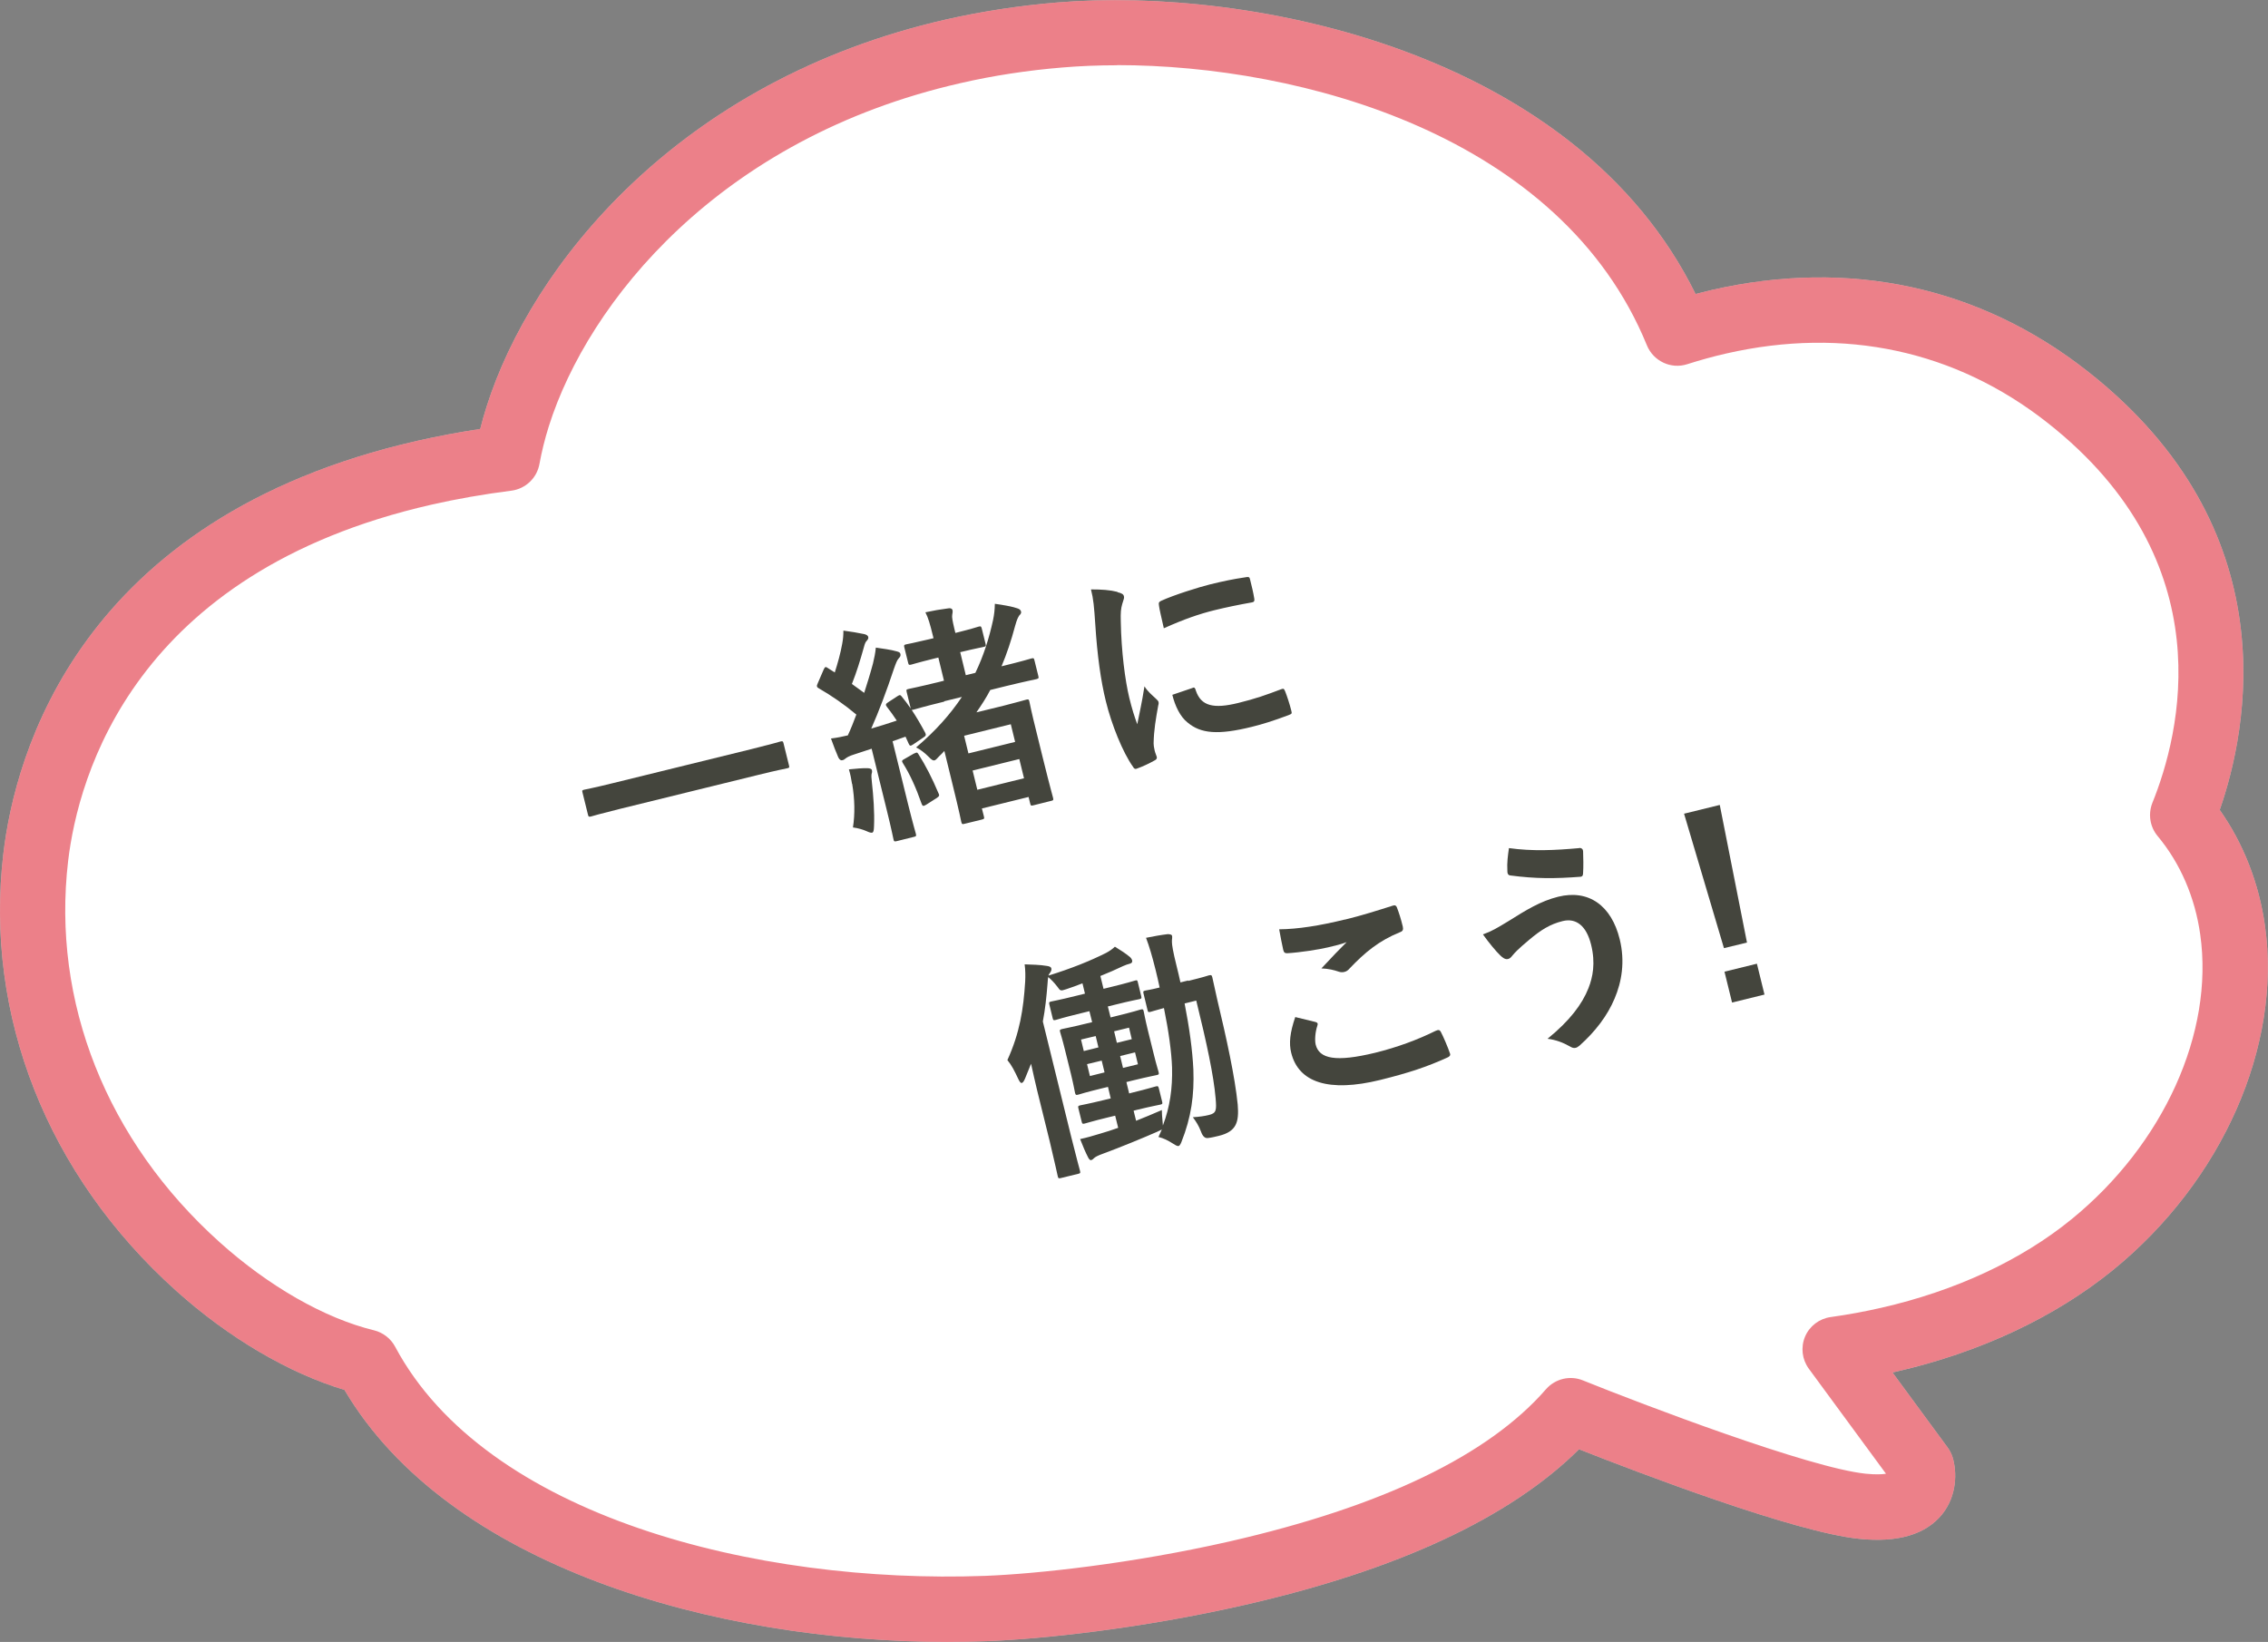
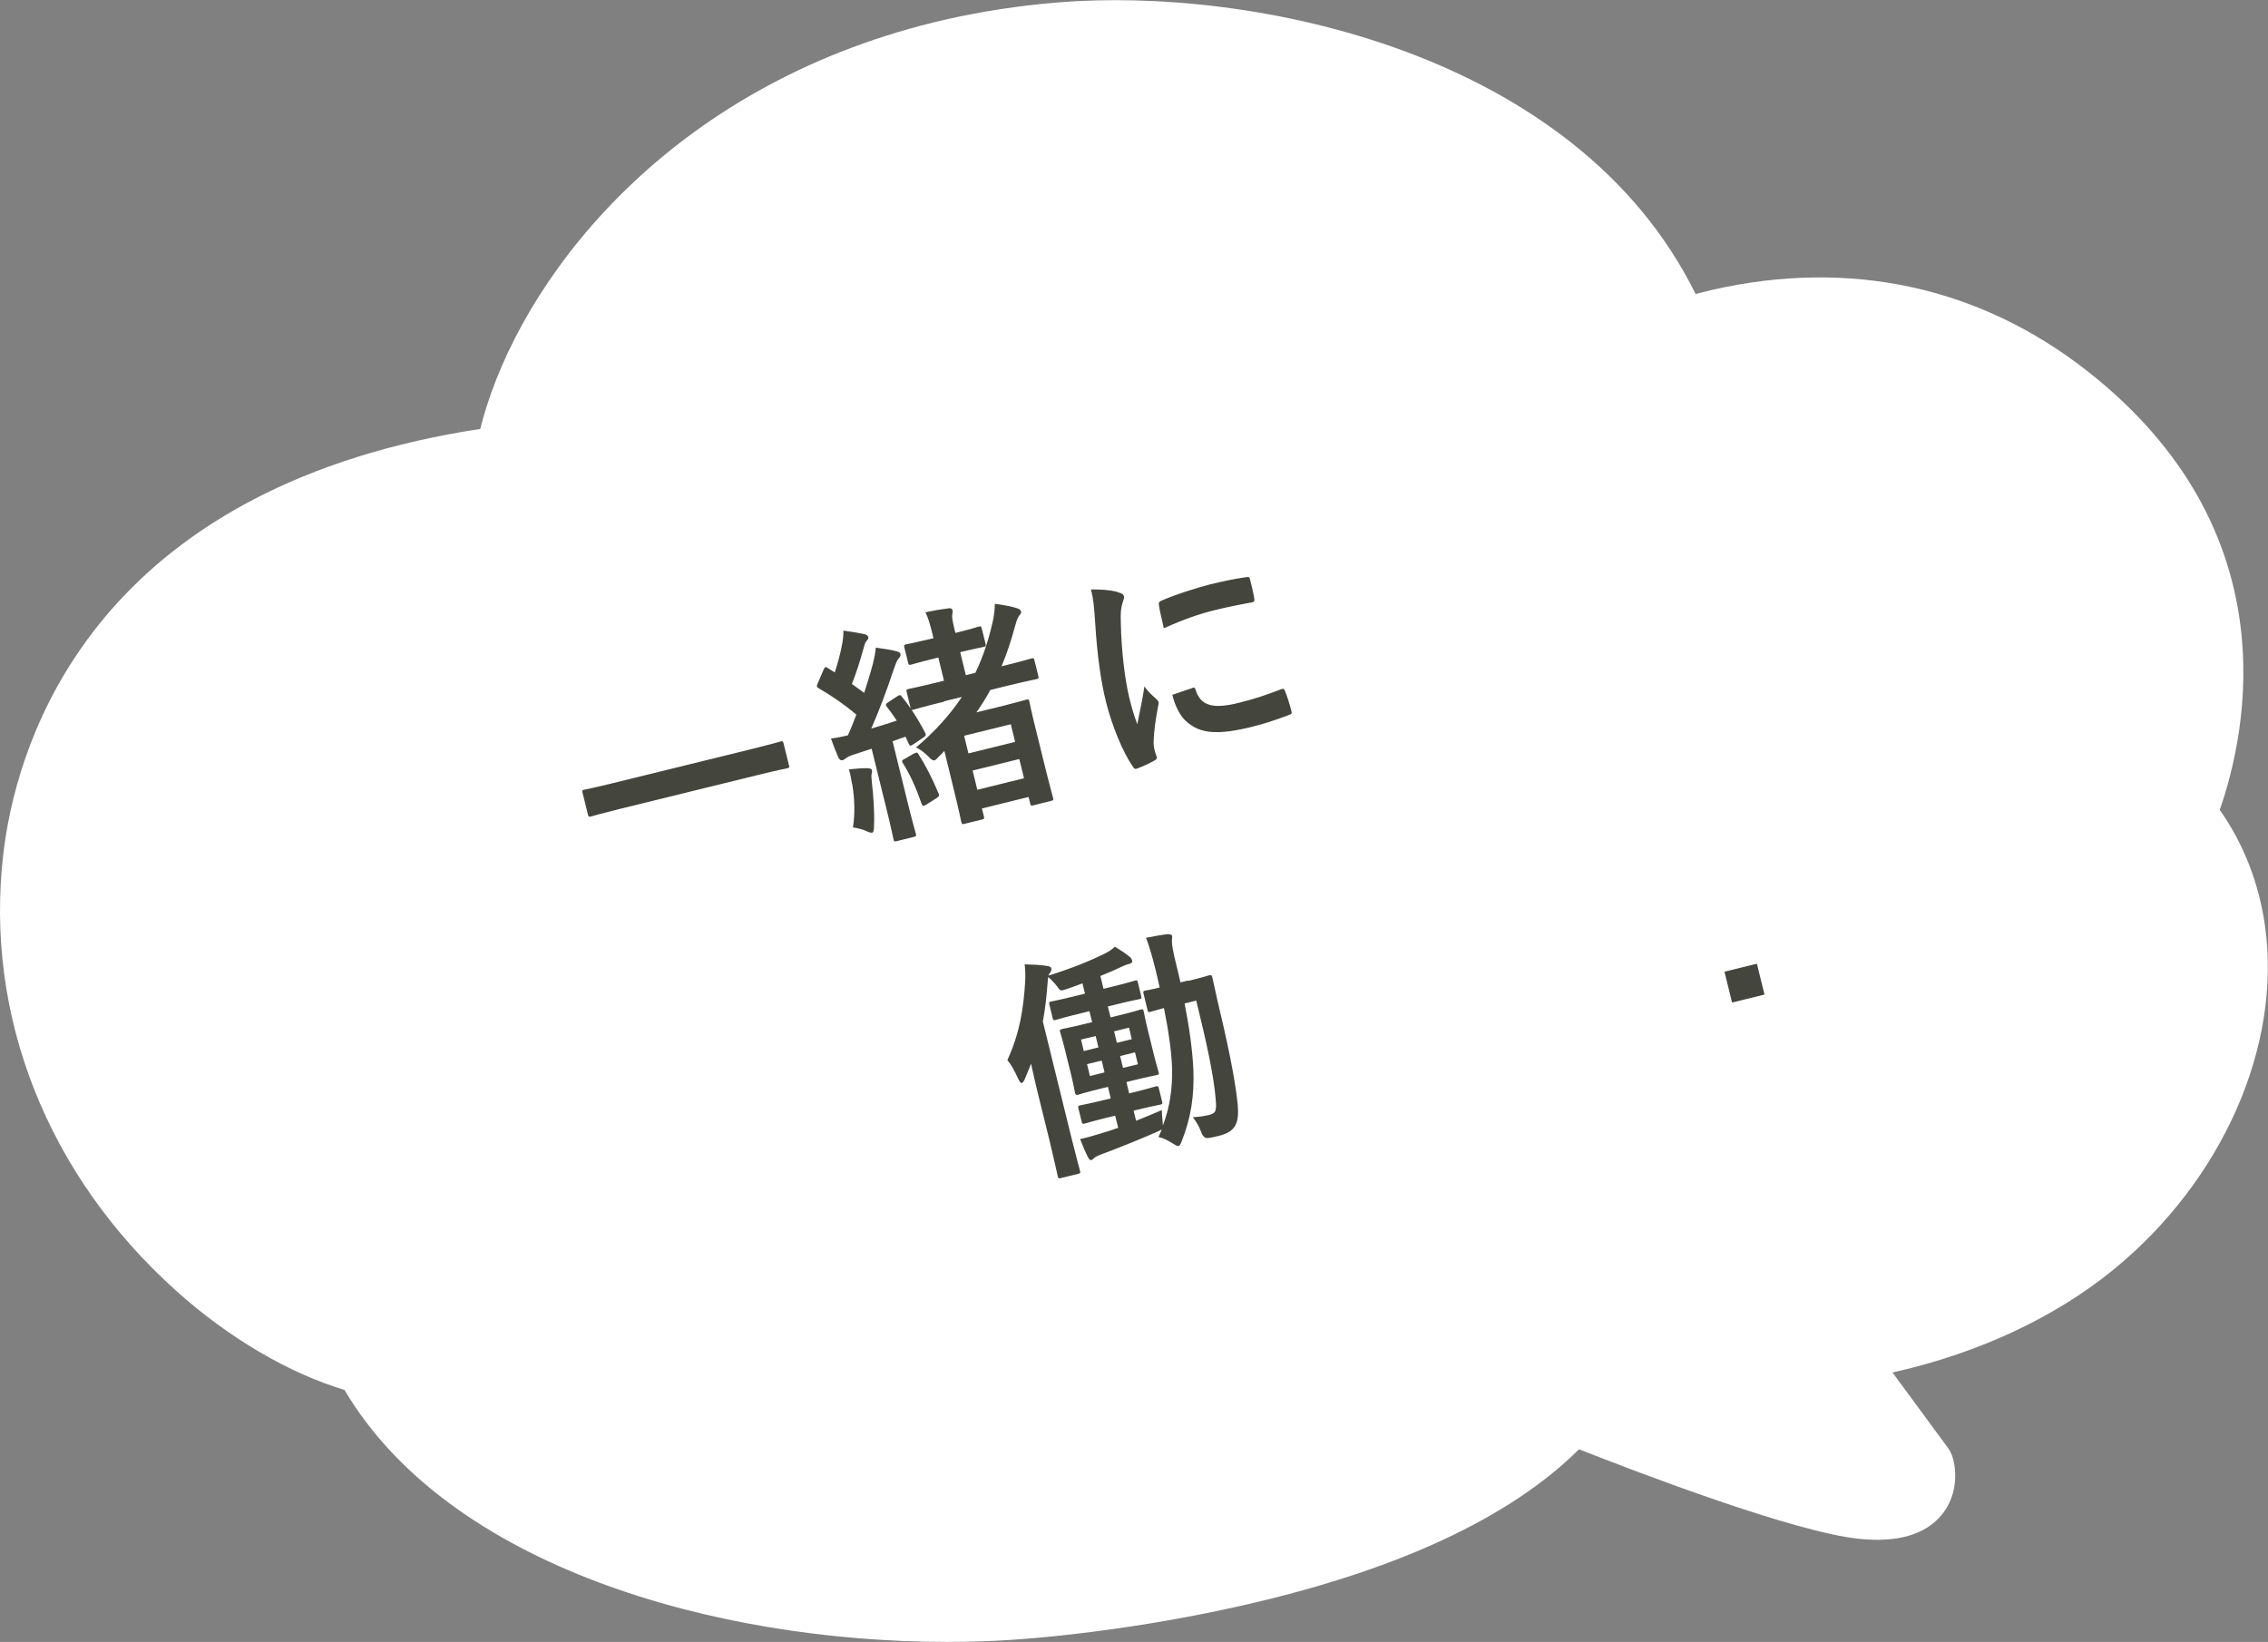
<svg xmlns="http://www.w3.org/2000/svg" id="_レイヤー_2" data-name="レイヤー 2" viewBox="0 0 173.42 125.55">
  <rect x="0" y="0" width="173.42" height="125.55" fill="#808080" stroke="none" />
  <defs>
    <style>
      .cls-1 {
        fill: #44453d;
      }

      .cls-2 {
        fill: #da0214;
        opacity: .5;
      }

      .cls-3 {
        fill: #fff;
      }
    </style>
  </defs>
  <g id="_レイヤー_1-2" data-name="レイヤー 1">
    <path class="cls-3" d="M72.48,125.55c-17.91,0-38.19-5.82-46.14-19.27-4.24-1.27-8.87-3.98-12.87-7.58C3.61,89.85-1.21,77.65.26,65.24c.89-7.52,5.75-25.63,31.63-31.53,1.55-.35,3.17-.66,4.83-.91.14-.57.31-1.15.49-1.72,3.4-10.73,14.63-24.92,35.12-29.59,2.74-.62,5.6-1.06,8.5-1.3,14.93-1.24,39.69,3.76,48.82,22.29.42-.11.83-.21,1.25-.31,10.56-2.41,20.5-.25,28.75,6.24,15.37,12.09,12.22,27.38,10.08,33.52,1.81,2.56,3,5.6,3.46,8.86,1.3,9.19-3.26,19.52-11.63,26.33-4.46,3.62-10.2,6.31-16.6,7.77-.08.02-.17.04-.25.06l4.22,5.74c.16.22.29.47.37.73.35,1.13.35,2.96-.81,4.39-1.25,1.53-3.38,2.16-6.31,1.86-4.94-.49-16.93-5.07-21.44-6.85-5.28,5.24-13.9,9.25-25.64,11.92-7.84,1.79-15.47,2.6-19.61,2.75-1,.04-2.01.06-3.02.06Z" />
    <g>
      <path class="cls-1" d="M47.41,61.85c-1.57.39-2.11.55-2.21.58-.17.04-.2.03-.24-.13l-.42-1.7c-.04-.16-.03-.18.15-.22.11-.03.66-.12,2.23-.51l10.54-2.59c1.57-.39,2.11-.55,2.21-.58.17-.04.2-.03.24.13l.42,1.7c.04.16.03.18-.15.22-.11.03-.66.12-2.23.51l-10.54,2.59Z" />
      <path class="cls-1" d="M72.2,53.65c-1.68.41-2.21.58-2.33.61-.09.02-.12.03-.16.02.36.54.71,1.14,1.04,1.76.07.15.06.23-.14.35l-.78.53c-.22.15-.27.12-.35-.06l-.24-.53-.99.35,1.18,4.79c.4,1.61.58,2.19.6,2.28.04.17.03.2-.14.24l-1.33.33c-.17.04-.2.03-.24-.14-.03-.11-.13-.69-.53-2.3l-1.14-4.63-1.37.45c-.29.09-.51.2-.63.3-.09.08-.14.11-.25.13-.12.03-.22-.06-.3-.22-.17-.4-.37-.89-.56-1.44.49-.06.86-.14,1.29-.24.24-.52.45-1.05.65-1.59-.89-.75-1.87-1.43-2.89-2.02-.09-.05-.12-.1-.12-.14-.02-.07.02-.13.07-.26l.44-1.02c.1-.21.15-.24.3-.13l.55.35c.22-.69.44-1.46.57-2.2.07-.39.09-.63.09-1,.55.07,1.13.17,1.61.27.18.05.27.12.29.22.03.1-.03.19-.1.27-.12.12-.16.24-.23.5-.3,1.06-.54,1.86-.92,2.82l.94.68c.24-.75.47-1.49.67-2.24.1-.42.18-.79.22-1.22.52.08,1.13.15,1.61.29.18.05.24.09.27.19.03.12,0,.21-.12.33-.15.17-.21.35-.38.82-.55,1.67-1.16,3.27-1.73,4.56.64-.18,1.29-.39,1.95-.61-.24-.37-.49-.71-.76-1.06-.11-.14-.09-.22.1-.34l.72-.47c.18-.12.22-.09.32.03.24.29.46.59.69.92l-.31-1.26c-.04-.18-.03-.2.15-.24.12-.03.67-.13,2.35-.54l.35-.09-.43-1.77-.33.08c-1.26.31-1.65.44-1.74.46-.17.04-.2.03-.24-.14l-.29-1.17c-.04-.17-.03-.2.14-.24.09-.02.5-.09,1.76-.39l.33-.08-.04-.16c-.23-.94-.36-1.39-.58-1.82.65-.14,1.13-.22,1.74-.3.17-.04.3.02.33.12.03.14,0,.24-.02.38-.03.17.02.44.16,1.04l.08.33h.04c1.24-.31,1.62-.44,1.72-.47.19-.05.21-.03.26.14l.29,1.17c.04.17.03.2-.16.24-.1.03-.5.09-1.74.39h-.04s.43,1.77.43,1.77l.73-.18c.63-1.3,1.05-2.65,1.35-4.02.1-.49.13-.81.14-1.26.59.08,1.29.2,1.7.34.16.05.27.12.3.24.03.1,0,.19-.13.31-.11.17-.18.3-.32.8-.3,1.13-.64,2.14-1.04,3.09,1.63-.4,2.18-.57,2.28-.6.17-.04.2-.03.24.15l.29,1.17c.05.19.03.21-.14.26-.11.03-.67.13-2.32.53l-1.21.3c-.3.58-.67,1.15-1.06,1.71l2.05-.5c1.12-.28,1.63-.44,1.76-.47.17-.04.2-.03.24.14.03.12.12.66.58,2.49l.45,1.83c.6,2.43.76,2.93.78,3.04.04.17.03.2-.15.24l-1.36.34c-.17.04-.2.03-.24-.15l-.12-.49-3.57.88.15.59c.05.19.03.21-.16.26l-1.31.32c-.19.05-.21.03-.26-.16-.02-.09-.11-.6-.69-2.96l-.6-2.45c-.13.14-.26.29-.4.41-.16.17-.26.29-.35.31-.12.03-.24-.05-.46-.28-.3-.3-.61-.54-.95-.71,1.49-1.26,2.62-2.54,3.5-3.86l-1.35.33ZM65.15,59.94c-.06-.39-.12-.7-.24-1.11.54-.06,1.09-.1,1.41-.09.22,0,.33.07.35.14.02.09.02.16-.02.28-.03.1-.02.38.02.68.11.99.21,2.28.16,3.35-.01.32-.04.45-.14.48-.09.02-.23-.02-.44-.12-.27-.12-.65-.23-1.03-.28.16-1.02.14-2.15-.06-3.34ZM69.9,57.62c.2-.1.23-.11.33.05.54.85,1.04,1.82,1.52,2.96.08.17.11.23-.11.38l-.8.51c-.24.15-.3.13-.37-.06-.43-1.23-.89-2.25-1.43-3.1-.1-.16-.09-.22.11-.32l.75-.43ZM73.72,56.26l.33,1.35,3.57-.88-.33-1.35-3.57.88ZM78.3,59.51l-.36-1.47-3.57.88.36,1.47,3.57-.88Z" />
      <path class="cls-1" d="M85.44,45.28c.34.08.47.16.5.32.03.12,0,.18-.13.59-.1.36-.13.62-.11,1.34.04,2.29.33,4.5.65,5.83.21.86.39,1.42.61,2.02.17-.89.34-1.55.55-2.9.25.4.54.63.88.95.07.07.17.16.19.23.03.12.01.2-.02.3-.18,1.01-.33,1.84-.35,2.88,0,.11.02.31.08.55.05.21.12.34.16.48.03.12-.02.21-.17.28-.41.23-.87.45-1.37.63-.12.05-.21-.02-.27-.14-.79-1.1-1.65-3.25-2.08-5.01-.39-1.57-.66-3.53-.81-5.88-.09-1.35-.14-1.95-.33-2.68.83,0,1.44.04,2.03.19ZM88.62,46.3c-.04-.21,0-.28.17-.36.98-.45,2.91-1.05,3.72-1.25,1.05-.26,1.86-.42,2.61-.53.37-.07.42-.05.46.13.13.52.25,1,.33,1.5.02.16-.01.24-.17.27-1.07.19-1.98.38-2.88.6-1.17.29-2.28.67-3.87,1.38-.22-.98-.33-1.42-.37-1.73ZM91.2,52.59c.14-.05.19.03.24.22.4,1.18,1.35,1.41,3.25.94,1.31-.32,2.15-.62,3.28-1.05.17-.06.21-.05.3.17.14.35.36,1.02.47,1.48.05.21.06.23-.23.34-1.15.43-1.98.69-2.8.89-2.59.64-3.9.51-4.9-.33-.58-.45-.97-1.3-1.17-2.12l1.56-.53Z" />
      <path class="cls-1" d="M90.84,75.01c1.15-.28,1.5-.4,1.6-.43.17-.04.22-.02.26.16.13.6.24,1.11.37,1.67.71,2.98,1.36,5.93,1.57,8.05.11,1.34-.09,2.06-1.43,2.39-.3.07-.56.14-.85.17q-.34.05-.53-.5c-.16-.42-.37-.76-.62-1.09.49-.03.9-.09,1.22-.17.58-.14.6-.35.52-1.29-.15-1.74-.68-4.21-1.48-7.46l-.89.22c.36,1.84.6,3.56.67,5.06.07,1.93-.15,3.62-.92,5.55-.08.19-.14.27-.21.29-.09.02-.2-.04-.39-.16-.46-.29-.75-.43-1.15-.53l.26-.58c-.08.06-.2.1-.38.19-1.05.46-2.74,1.16-4.18,1.69-.31.11-.54.23-.63.32-.04.05-.12.12-.22.15-.07.02-.17-.07-.25-.25-.18-.35-.36-.77-.59-1.36.51-.11.96-.24,1.55-.42.42-.12.88-.27,1.36-.44l-.23-.93-.54.13c-1.28.31-1.67.45-1.78.47-.17.04-.2.03-.24-.14l-.25-1.01c-.04-.17-.03-.2.14-.24.11-.03.52-.09,1.79-.4l.54-.13-.21-.88-.42.1c-1.31.32-1.74.46-1.84.49-.19.05-.21.03-.26-.14-.03-.12-.09-.52-.31-1.43l-.44-1.78c-.23-.94-.36-1.32-.39-1.44-.04-.16-.03-.18.17-.23.11-.03.55-.1,1.86-.42l.42-.1-.21-.84-.65.16c-1.36.33-1.81.48-1.92.51-.17.04-.2.03-.24-.14l-.25-1.03c-.04-.17-.03-.2.14-.24.11-.03.57-.1,1.93-.44l.65-.16-.19-.79c-.41.16-.81.31-1.24.45-.45.15-.45.13-.68-.19-.24-.31-.47-.55-.7-.74-.03.12-.03.27-.05.49-.08,1.02-.18,1.97-.36,2.91l2.16,8.78c.42,1.7.66,2.54.68,2.63.04.17.03.2-.15.24l-1.31.32c-.17.04-.2.03-.24-.14-.03-.11-.2-.95-.61-2.65l-.97-3.93c-.15-.59-.3-1.32-.46-2.02l-.46,1.13c-.08.19-.16.32-.25.34-.07.02-.15-.07-.25-.27-.32-.68-.52-1.08-.85-1.48.95-2.09,1.23-3.9,1.36-6.01.02-.43.02-.84-.04-1.31.58.02,1.16.03,1.7.12.19.03.31.07.34.19.03.12-.02.23-.13.38-.03.04-.07.09-.09.17,1.74-.54,3.16-1.11,4.4-1.73.26-.14.47-.28.68-.48.46.28.81.51,1.14.78.1.09.15.17.18.27.03.14-.04.21-.18.25-.16.04-.33.1-.51.18-.57.27-1.13.52-1.74.76l.24.98.49-.12c1.36-.33,1.81-.48,1.92-.51.16-.04.18-.03.22.15l.25,1.03c.04.17.03.2-.13.24-.11.03-.57.1-1.93.44l-.49.12.21.84.44-.11c1.31-.32,1.74-.46,1.84-.49.19-.05.21-.03.25.12.03.11.09.52.32,1.46l.44,1.78c.22.91.36,1.3.38,1.41.04.17.03.2-.16.24-.11.03-.55.1-1.86.42l-.44.11.21.87.23-.06c1.28-.31,1.67-.45,1.78-.47.19-.05.21-.03.26.14l.25,1.01c.04.17.03.2-.16.24-.1.03-.52.09-1.79.4l-.23.06.19.77c.61-.24,1.28-.52,1.97-.82,0,.24.02.52.05.82l.03.36c.54-1.41.74-2.87.7-4.42-.04-1.2-.26-2.79-.62-4.56-.7.19-.94.27-1.02.29-.17.04-.2.03-.24-.15l-.3-1.24c-.04-.17-.03-.2.15-.24.09-.02.36-.05,1.08-.23-.09-.44-.2-.9-.31-1.35-.27-1.08-.48-1.79-.73-2.45.53-.11,1.22-.23,1.66-.28.18,0,.31.04.33.12.03.14-.02.3-.01.49,0,.2.08.72.35,1.8.11.44.21.86.3,1.28l.61-.15ZM83.99,80.09l-.21-.87-1.12.27.21.88,1.12-.28ZM84.46,82.01l-.22-.91-1.12.27.22.91,1.12-.28ZM85.19,78.86l.21.88,1.14-.28-.21-.88-1.14.28ZM86.79,80.47l-1.14.28.22.91,1.14-.28-.22-.91Z" />
-       <path class="cls-1" d="M102.83,70.32c1.28-.31,2.57-.72,3.67-1.07.17-.06.26,0,.31.13.15.39.31.87.45,1.46.06.25,0,.37-.21.44-1.6.65-2.67,1.53-3.86,2.78-.11.14-.26.23-.4.26-.12.03-.25.03-.39-.01-.41-.14-.82-.24-1.36-.26.76-.82,1.41-1.5,1.93-2.01-.37.15-.91.28-1.42.4-.67.16-2.11.39-3.13.45-.17,0-.25-.05-.3-.26-.1-.42-.19-.94-.31-1.57,1.41-.01,3.12-.28,5.03-.75ZM100.57,78.14c.18.05.22.13.16.29-.16.47-.21,1.09-.13,1.44.27,1.1,1.54,1.36,4.55.63,1.7-.42,3.26-1,4.61-1.67.23-.11.33-.08.41.07.17.31.56,1.22.7,1.65.06.15-.03.25-.23.33-1.55.7-2.89,1.15-5.11,1.7-3.92.96-6.24.2-6.8-2.08-.18-.72-.1-1.53.31-2.73.51.12,1,.24,1.52.37Z" />
-       <path class="cls-1" d="M115.35,70.43c1.35-.85,2.46-1.53,3.79-1.86,2.34-.58,4.08.68,4.71,3.25.42,1.71.15,3.26-.39,4.53-.55,1.32-1.49,2.54-2.69,3.61-.11.08-.19.14-.28.16-.16.04-.28,0-.48-.12-.48-.27-1.03-.49-1.68-.57,1.7-1.38,2.65-2.65,3.13-3.87.33-.84.55-1.92.2-3.33-.36-1.45-1.15-2.05-2.17-1.8-.98.24-1.68.69-2.56,1.43-.91.76-1.11,1-1.28,1.2-.11.14-.2.24-.34.27-.23.06-.44-.13-.58-.26-.33-.31-.89-.99-1.34-1.62.7-.25,1.08-.49,1.96-1.02ZM120.75,64.84c.2-.01.3.11.3.26.02.38.03,1.27,0,1.63,0,.19-.04.29-.18.31-1.98.15-3.43.16-5.4-.1-.1-.01-.21-.08-.21-.32-.04-.68.04-1.2.12-1.77,1.79.25,3.51.17,5.38,0Z" />
-       <path class="cls-1" d="M133.59,72.07l-1.77.43-3.05-10.28,2.73-.67,2.08,10.52ZM134.34,73.69l.58,2.36-2.48.61-.58-2.36,2.48-.61Z" />
+       <path class="cls-1" d="M133.59,72.07ZM134.34,73.69l.58,2.36-2.48.61-.58-2.36,2.48-.61Z" />
    </g>
-     <path class="cls-2" d="M72.48,125.55c-17.91,0-38.19-5.82-46.14-19.27-4.24-1.27-8.87-3.98-12.87-7.58C3.61,89.85-1.21,77.65.26,65.24c.89-7.52,5.75-25.63,31.63-31.53,1.55-.35,3.17-.66,4.83-.91.14-.57.31-1.15.49-1.72,3.4-10.73,14.63-24.92,35.12-29.59,2.74-.62,5.6-1.06,8.5-1.3,14.93-1.24,39.69,3.76,48.82,22.29.42-.11.83-.21,1.25-.31,10.56-2.41,20.5-.25,28.75,6.24,15.37,12.09,12.22,27.38,10.08,33.52,1.81,2.56,3,5.6,3.46,8.86,1.3,9.19-3.26,19.52-11.63,26.33-4.46,3.62-10.2,6.31-16.6,7.77-.08.02-.17.04-.25.06l4.22,5.74c.16.22.29.47.37.73.35,1.13.35,2.96-.81,4.39-1.25,1.53-3.38,2.16-6.31,1.86-4.94-.49-16.93-5.07-21.44-6.85-5.28,5.24-13.9,9.25-25.64,11.92-7.84,1.79-15.47,2.6-19.61,2.75-1,.04-2.01.06-3.02.06ZM85.43,4.99c-1.47,0-2.87.06-4.19.17-2.67.22-5.3.62-7.81,1.2-18.43,4.2-28.46,16.75-31.46,26.22-.31.98-.55,1.96-.72,2.89-.19,1.08-1.06,1.91-2.15,2.05-2.12.27-4.18.63-6.11,1.07-22.78,5.19-27.01,20.78-27.78,27.24-1.27,10.78,2.95,21.41,11.59,29.16,3.75,3.37,8.04,5.82,11.79,6.73.69.17,1.28.62,1.62,1.25,6.94,13.01,27.67,18.17,45.1,17.53,3.93-.15,11.18-.92,18.69-2.63,11.65-2.66,19.8-6.57,24.21-11.64.7-.8,1.83-1.08,2.82-.68,4.56,1.84,17.35,6.71,21.65,7.14.74.07,1.22.05,1.53,0l-5.9-8.03c-.52-.71-.63-1.64-.29-2.45.34-.81,1.09-1.38,1.96-1.5,1.3-.18,2.6-.42,3.87-.71,5.66-1.29,10.7-3.63,14.56-6.78,7.03-5.73,10.89-14.26,9.83-21.75-.4-2.86-1.53-5.47-3.26-7.54-.59-.71-.74-1.68-.4-2.54,2.1-5.19,5.53-18.4-8.03-29.07-7.02-5.52-15.52-7.35-24.55-5.29-.98.22-1.98.5-2.99.82-1.24.4-2.58-.23-3.08-1.44-6.55-16.06-26.42-21.43-40.52-21.43Z" />
  </g>
</svg>